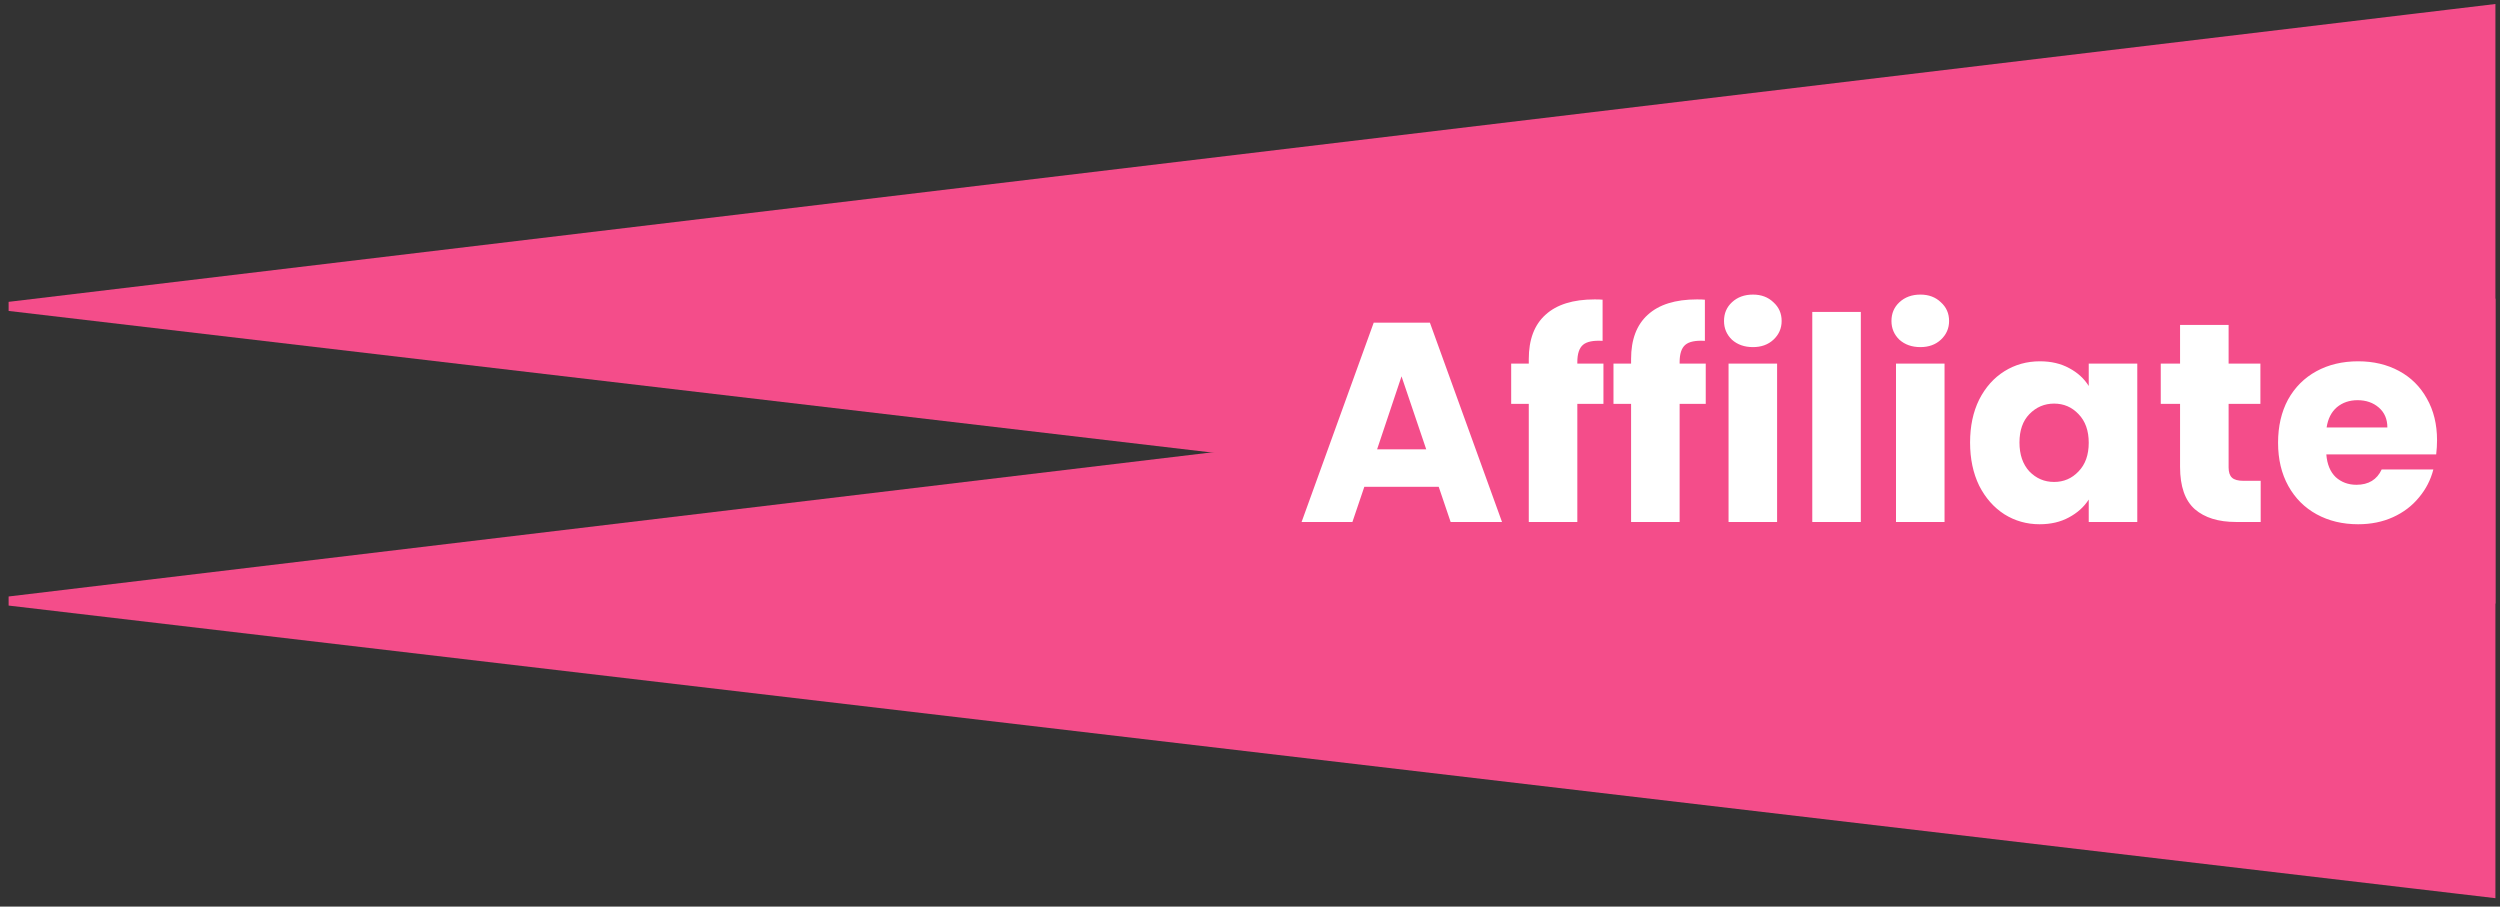
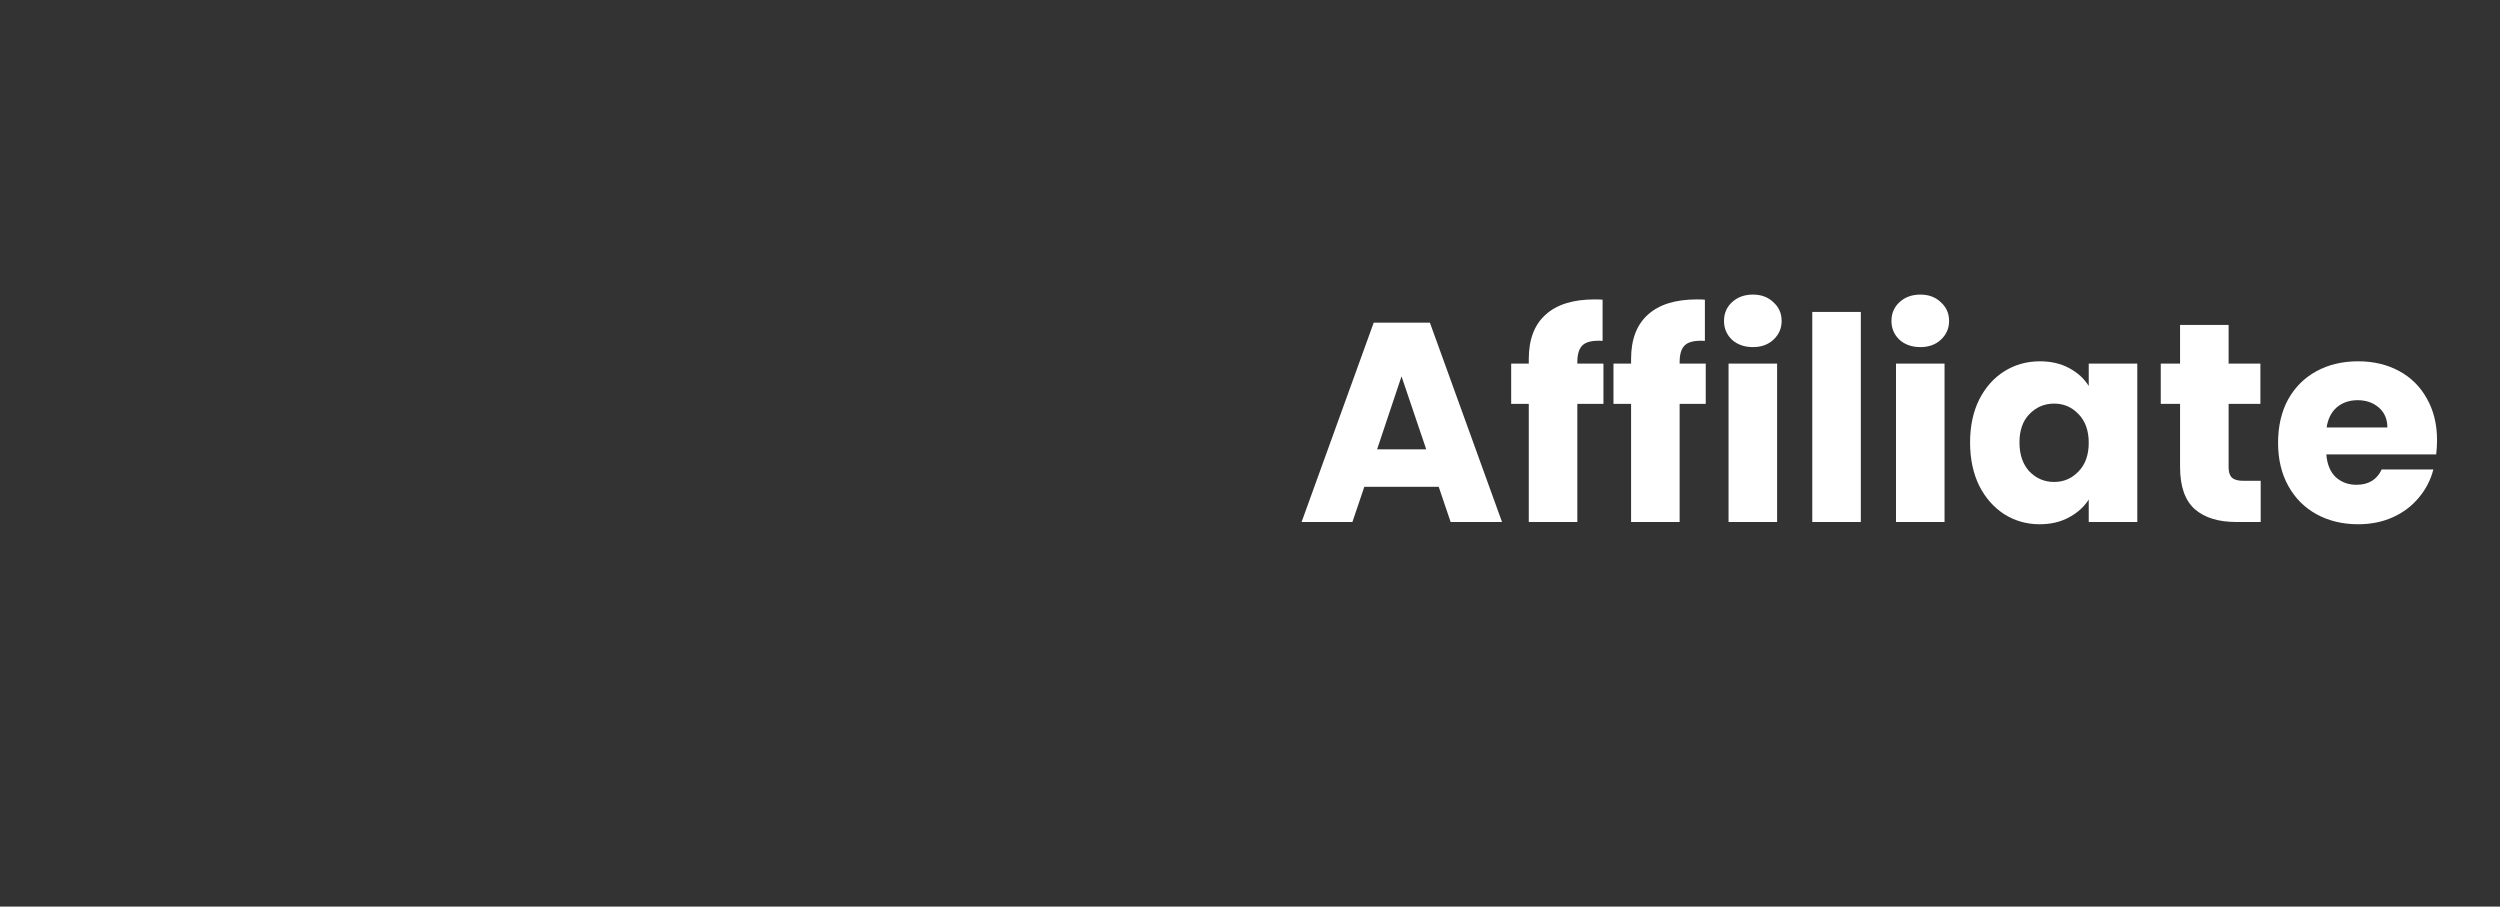
<svg xmlns="http://www.w3.org/2000/svg" width="273" height="99" viewBox="0 0 273 99" fill="none">
  <rect x="0" y="0" width="273" height="99" fill="#333333" stroke="none" />
-   <path d="M1 33.458L272 1V33.458V65.347L1 33.458Z" fill="#F44D8A" />
-   <path d="M1 33.458L272 1V65.347L1 33.458ZM1 33.458H272" stroke="#F44D8A" />
-   <path d="M1 65.632L272 33.173V65.632V97.52L1 65.632Z" fill="#F44D8A" />
-   <path d="M1 65.632L272 33.173V97.52L1 65.632ZM1 65.632H272" stroke="#F44D8A" />
  <path d="M157.107 53.156H148.985L147.683 57H142.134L150.008 35.238H156.146L164.02 57H158.409L157.107 53.156ZM155.743 49.064L153.046 41.097L150.38 49.064H155.743ZM175.096 44.104H172.244V57H166.943V44.104H165.021V39.702H166.943V39.206C166.943 37.077 167.553 35.465 168.772 34.37C169.991 33.254 171.779 32.696 174.135 32.696C174.528 32.696 174.817 32.706 175.003 32.727V37.222C173.99 37.16 173.277 37.305 172.864 37.656C172.451 38.007 172.244 38.638 172.244 39.547V39.702H175.096V44.104ZM186.267 44.104H183.415V57H178.114V44.104H176.192V39.702H178.114V39.206C178.114 37.077 178.724 35.465 179.943 34.37C181.162 33.254 182.95 32.696 185.306 32.696C185.699 32.696 185.988 32.706 186.174 32.727V37.222C185.161 37.16 184.448 37.305 184.035 37.656C183.622 38.007 183.415 38.638 183.415 39.547V39.702H186.267V44.104ZM191.424 37.904C190.494 37.904 189.729 37.635 189.13 37.098C188.551 36.54 188.262 35.858 188.262 35.052C188.262 34.225 188.551 33.543 189.13 33.006C189.729 32.448 190.494 32.169 191.424 32.169C192.333 32.169 193.077 32.448 193.656 33.006C194.255 33.543 194.555 34.225 194.555 35.052C194.555 35.858 194.255 36.54 193.656 37.098C193.077 37.635 192.333 37.904 191.424 37.904ZM194.059 39.702V57H188.758V39.702H194.059ZM203.202 34.06V57H197.901V34.06H203.202ZM209.709 37.904C208.779 37.904 208.014 37.635 207.415 37.098C206.836 36.54 206.547 35.858 206.547 35.052C206.547 34.225 206.836 33.543 207.415 33.006C208.014 32.448 208.779 32.169 209.709 32.169C210.618 32.169 211.362 32.448 211.941 33.006C212.54 33.543 212.84 34.225 212.84 35.052C212.84 35.858 212.54 36.54 211.941 37.098C211.362 37.635 210.618 37.904 209.709 37.904ZM212.344 39.702V57H207.043V39.702H212.344ZM215.132 48.32C215.132 46.543 215.462 44.982 216.124 43.639C216.806 42.296 217.725 41.262 218.883 40.539C220.04 39.816 221.332 39.454 222.758 39.454C223.977 39.454 225.041 39.702 225.951 40.198C226.881 40.694 227.594 41.345 228.09 42.151V39.702H233.391V57H228.09V54.551C227.573 55.357 226.85 56.008 225.92 56.504C225.01 57 223.946 57.248 222.727 57.248C221.321 57.248 220.04 56.886 218.883 56.163C217.725 55.419 216.806 54.375 216.124 53.032C215.462 51.668 215.132 50.097 215.132 48.32ZM228.09 48.351C228.09 47.028 227.718 45.985 226.974 45.22C226.25 44.455 225.362 44.073 224.308 44.073C223.254 44.073 222.355 44.455 221.611 45.22C220.887 45.964 220.526 46.997 220.526 48.32C220.526 49.643 220.887 50.697 221.611 51.482C222.355 52.247 223.254 52.629 224.308 52.629C225.362 52.629 226.25 52.247 226.974 51.482C227.718 50.717 228.09 49.674 228.09 48.351ZM246.867 52.505V57H244.17C242.248 57 240.749 56.535 239.675 55.605C238.6 54.654 238.063 53.115 238.063 50.986V44.104H235.955V39.702H238.063V35.486H243.364V39.702H246.836V44.104H243.364V51.048C243.364 51.565 243.488 51.937 243.736 52.164C243.984 52.391 244.397 52.505 244.976 52.505H246.867ZM266.125 48.072C266.125 48.568 266.094 49.085 266.032 49.622H254.035C254.118 50.697 254.459 51.523 255.058 52.102C255.678 52.66 256.433 52.939 257.321 52.939C258.644 52.939 259.564 52.381 260.08 51.265H265.722C265.433 52.402 264.906 53.425 264.141 54.334C263.397 55.243 262.457 55.956 261.32 56.473C260.184 56.99 258.913 57.248 257.507 57.248C255.813 57.248 254.304 56.886 252.981 56.163C251.659 55.44 250.625 54.406 249.881 53.063C249.137 51.72 248.765 50.149 248.765 48.351C248.765 46.553 249.127 44.982 249.85 43.639C250.594 42.296 251.628 41.262 252.95 40.539C254.273 39.816 255.792 39.454 257.507 39.454C259.181 39.454 260.669 39.805 261.971 40.508C263.273 41.211 264.286 42.213 265.009 43.515C265.753 44.817 266.125 46.336 266.125 48.072ZM260.7 46.677C260.7 45.768 260.39 45.044 259.77 44.507C259.15 43.97 258.375 43.701 257.445 43.701C256.557 43.701 255.802 43.959 255.182 44.476C254.583 44.993 254.211 45.726 254.066 46.677H260.7Z" fill="white" />
</svg>